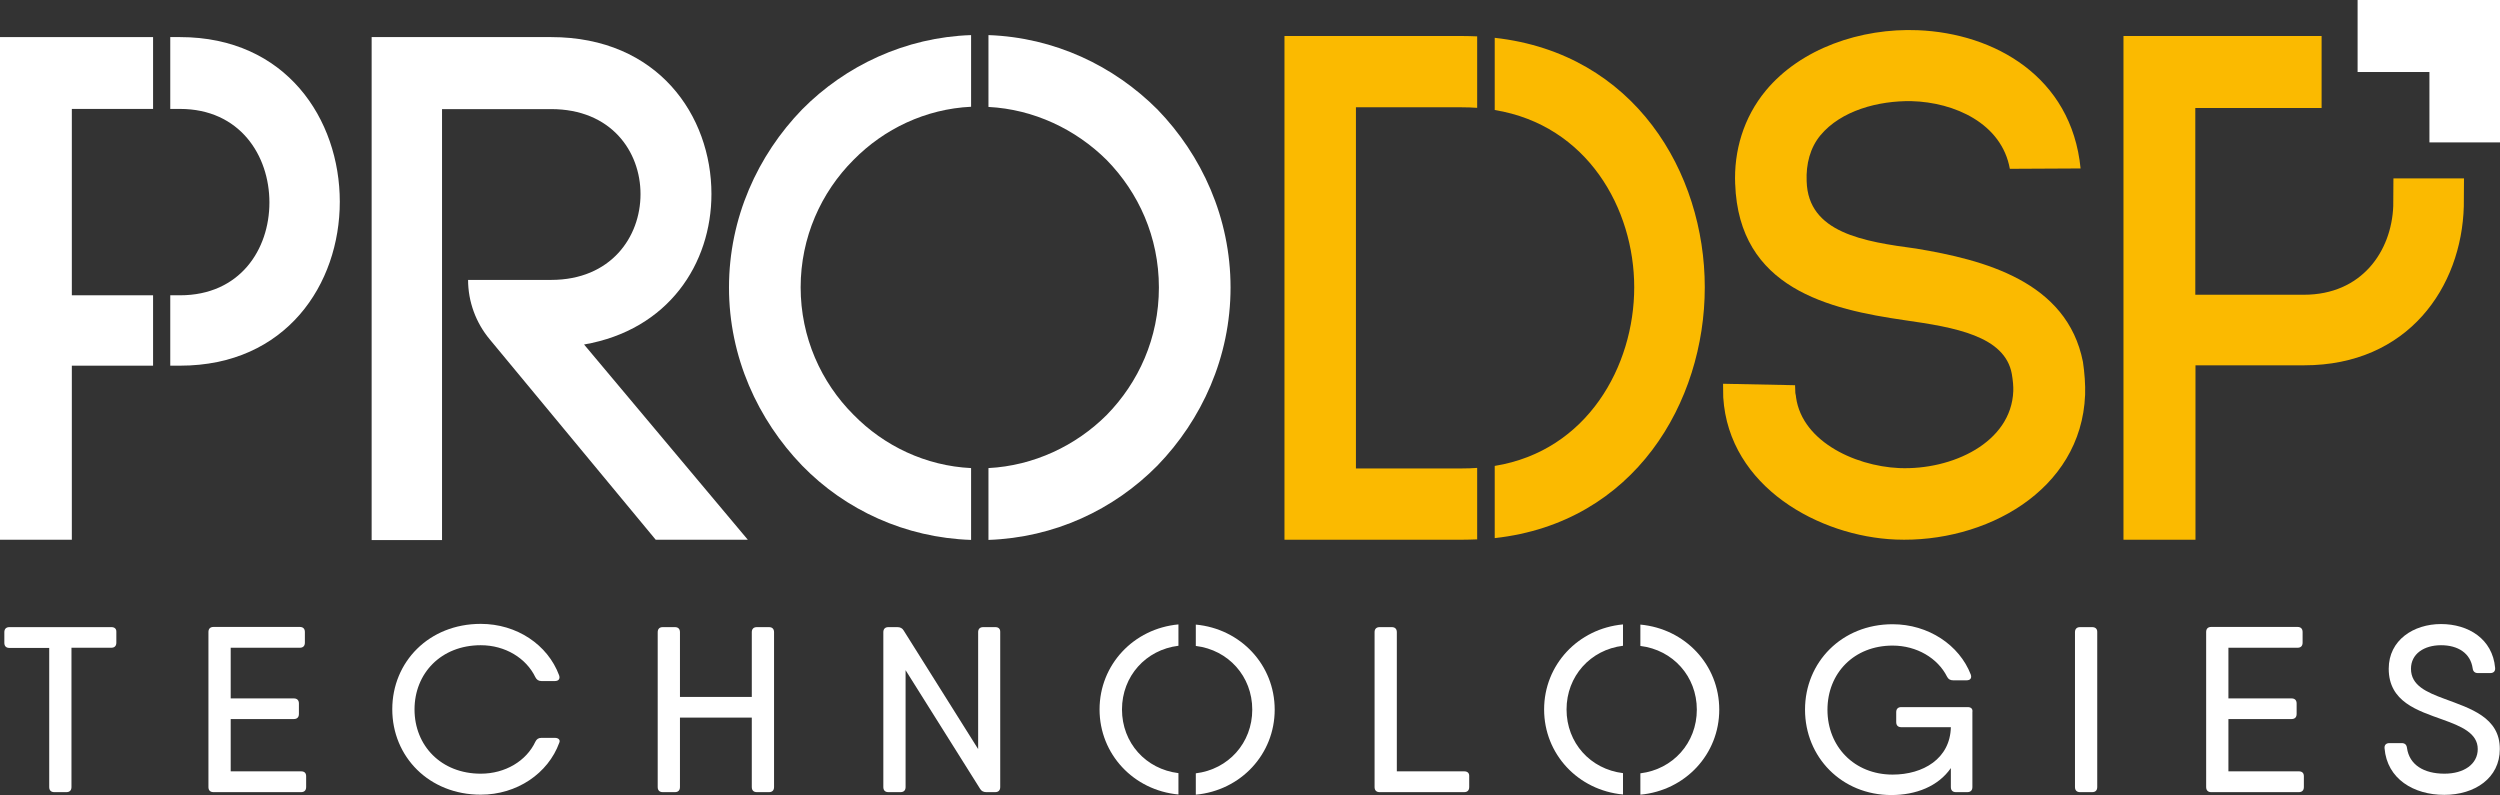
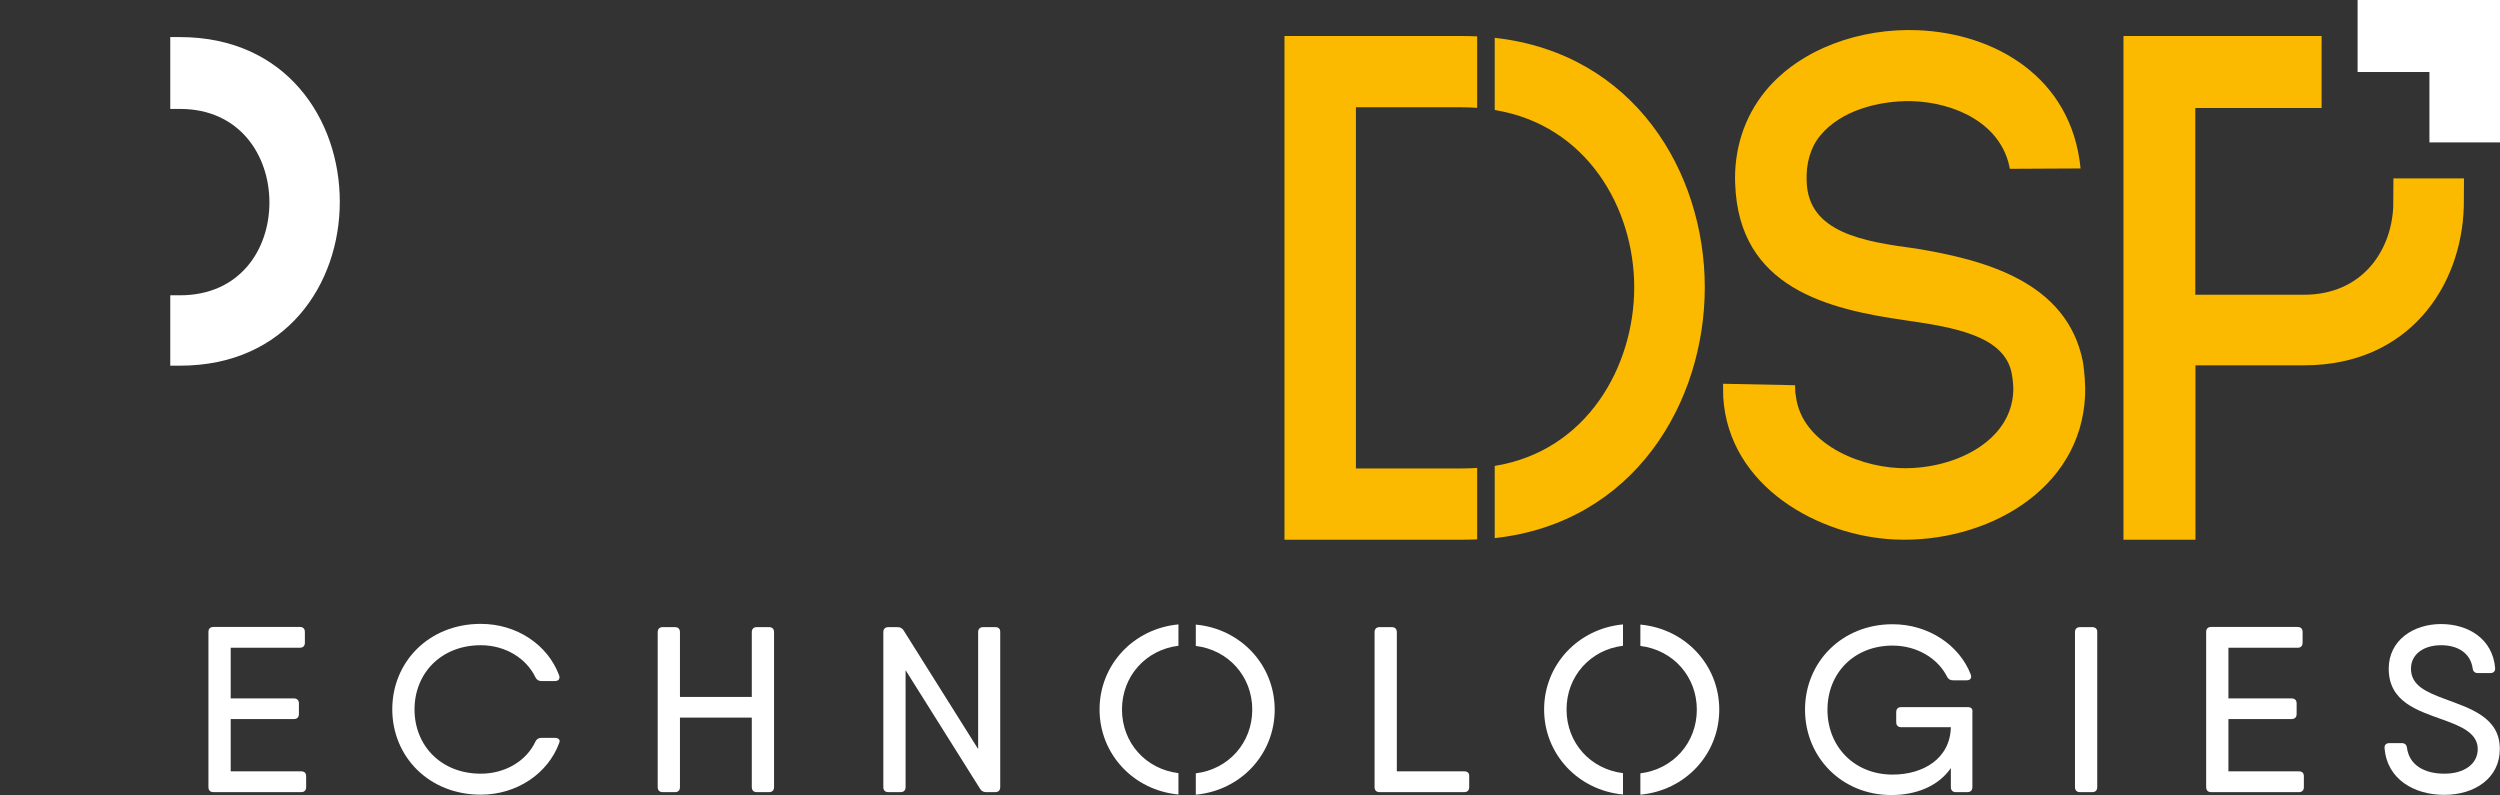
<svg xmlns="http://www.w3.org/2000/svg" version="1.1" id="Layer_2_00000090989720168204844300000015786117762213159084_" x="0px" y="0px" viewBox="0 0 1381.7 439.4" style="enable-background:new 0 0 1381.7 439.4;" xml:space="preserve">
  <rect x="0" y="0" width="1381.7" height="439.4" fill="#333333" stroke="none" />
  <style type="text/css">
	.st0{fill:#FFFFFF;}
	.st1{fill:#FBBA00;}
</style>
  <g id="Layer_1-2">
    <g>
      <g>
-         <path class="st0" d="M258.7,154.7h45.9c33,0,49.4-23.7,49.4-47.4s-16.3-47-49.4-47h-60.3v238.2h-38.9v-278h99.2     c59.1,0,88.6,43.5,88.6,86.7c0,38.5-23.7,75.1-70.4,83.2l90.5,107.9h-50.9l-91.7-110.7C263,178.4,258.7,166.7,258.7,154.7     L258.7,154.7L258.7,154.7z" />
        <g>
          <path class="st0" d="M99.5,20.5h-5.4v39.7h5.4c33,0,49.4,25.7,49.4,51.7s-16.3,51.3-49.4,51.3h-5.4v38.9h5.4      c58.7,0,88.3-45.1,88.3-90.6S158.2,20.5,99.5,20.5z" />
-           <polygon class="st0" points="39.7,163.2 39.7,60.2 84.6,60.2 84.6,20.5 0,20.5 0,298.3 39.7,298.3 39.7,202.1 84.6,202.1       84.6,163.2     " />
        </g>
        <g>
-           <path class="st0" d="M471.7,229.2c-17.9-17.9-29.2-42.8-29.2-70.4s11.3-52.5,29.2-70.4c16.9-17.2,39.9-28.2,65-29.4V19.4      c-36.3,1.2-69.5,16.9-93.4,41.1c-24.5,25.3-40.4,59.9-40.4,98.4s16,73.1,40.4,98.4c23.9,24.6,57.1,39.9,93.4,41.1v-39.7      C511.7,257.5,488.6,246.5,471.7,229.2L471.7,229.2z" />
-           <path class="st0" d="M546.3,19.4v39.7c25,1.3,48.2,12.3,65.4,29.4c17.5,17.9,28.8,42.4,28.8,70.4s-11.3,52.5-28.8,70.4      c-17.1,17.1-40.4,28.1-65.4,29.4v39.7c36.5-1.3,69.2-16.6,93.4-41.1c24.5-25.3,40.4-59.9,40.4-98.4s-15.9-73.1-40.4-98.4      C615.5,36.3,582.8,20.7,546.3,19.4L546.3,19.4z" />
-         </g>
+           </g>
      </g>
      <g>
        <polygon class="st0" points="1342.7,39.8 1342.7,78.7 1381.7,78.7 1381.7,39.8 1381.7,0 1342.7,0 1303,0 1303,39.8    " />
        <path class="st1" d="M1110.8,93.3c-4.5-25.1-30.6-36.8-54.4-37.4c-18.3-0.3-38.9,5.2-50.3,18.9c-5.7,6.9-8,15.9-7.6,25.4     c0.8,28.5,31.5,33.3,60.6,37.2c37.2,6.2,83.3,18,92.1,62.6c0.9,6,1.4,12.7,1.2,18.2c-2.1,53.3-55.6,82-104.7,80     c-42.1-1.7-92.2-29-95.3-78.6l-0.1-7.5l39.8,0.8l0.2,5.9l0.1-1.6c1.7,25.8,32,40.4,57.3,41.5c29.2,1.2,61.9-14.1,63-42.5     c0.1-2.8-0.2-5.9-0.8-9.5c-3.8-21.1-31.8-25.8-59-29.7c-42.3-6.1-91.9-17.6-93.9-75.4v0.4c-0.8-18.6,4.6-37,16.9-51.9     c19.3-23.3,52.5-34.7,84.1-33.4c42.1,1.7,84.9,25.6,89.9,76.4L1110.8,93.3L1110.8,93.3z" />
        <path class="st1" d="M1273.3,162.9h-60V59.7h69.8V19.9h-109.5v278.4h39.8v-96.4h60c57.6,0,87.1-43.3,88.3-87.9l0.1-15.4h-39     l-0.1,15.4C1321.7,138.9,1305.3,162.9,1273.3,162.9L1273.3,162.9z" />
        <g>
          <path class="st1" d="M807.9,258.9h-58.5V59.3h58.5c2.9,0,5.8,0.1,8.5,0.3V20.1c-2.8-0.1-5.7-0.2-8.5-0.2h-98v278.4h98      c2.9,0,5.7-0.1,8.5-0.2v-39.5C813.7,258.8,810.8,258.9,807.9,258.9z" />
          <path class="st1" d="M826.1,20.9v39.9c51.2,8.4,77.1,54.5,77.1,98s-25.9,90.4-77.1,98.7v39.9c77.3-8.5,116.1-75.1,116.1-138.6      S903.4,29.5,826.1,20.9L826.1,20.9z" />
        </g>
      </g>
      <g>
-         <path class="st0" d="M61.6,346.6H5.2c-1.8,0-2.8,1-2.8,2.8v5.9c0,1.8,1,2.8,2.8,2.8h22V435c0,1.8,1,2.8,2.8,2.8h6.7     c1.8,0,2.8-1,2.8-2.8v-77h22c1.8,0,2.8-1,2.8-2.8v-5.9C64.4,347.6,63.4,346.6,61.6,346.6z" />
        <path class="st0" d="M166.4,426.3h-38.9v-28.9h34.9c1.8,0,2.8-1,2.8-2.8v-5.8c0-1.8-1-2.8-2.8-2.8h-34.9v-28h38.2     c1.8,0,2.8-1,2.8-2.8v-5.9c0-1.8-1-2.8-2.8-2.8H118c-1.8,0-2.8,1-2.8,2.8V435c0,1.8,1,2.8,2.8,2.8h48.4c1.8,0,2.8-1,2.8-2.8v-6     C169.2,427.2,168.2,426.3,166.4,426.3z" />
        <path class="st0" d="M306.7,407.8h-7.5c-1.6,0-2.6,0.7-3.3,2.1c-5,10.7-16.7,17.7-30.2,17.7c-21.9,0-36.6-15.5-36.6-35.5     s14.7-35.5,36.6-35.5c13.5,0,25.1,7.1,30.2,17.7c0.7,1.4,1.8,2.1,3.3,2.1h7.5c2,0,3-1.2,2.3-3.2c-6.3-16.9-23.4-28.4-43.3-28.4     c-28.6,0-48.9,21-48.9,47.2s20.3,47.2,48.9,47.2c20,0,37.2-11.7,43.4-28.7C309.8,409,308.7,407.8,306.7,407.8L306.7,407.8z" />
        <path class="st0" d="M425,346.6h-6.7c-1.8,0-2.8,1-2.8,2.8v35.8h-39.7v-35.8c0-1.8-1-2.8-2.8-2.8h-6.7c-1.8,0-2.8,1-2.8,2.8V435     c0,1.8,1,2.8,2.8,2.8h6.7c1.8,0,2.8-1,2.8-2.8v-38.4h39.7V435c0,1.8,1,2.8,2.8,2.8h6.7c1.8,0,2.8-1,2.8-2.8v-85.6     C427.8,347.6,426.8,346.6,425,346.6z" />
        <path class="st0" d="M550.1,346.6h-6.7c-1.8,0-2.8,1-2.8,2.8V414l-41.2-65.6c-0.7-1.2-1.9-1.8-3.4-1.8h-5c-1.8,0-2.8,1-2.8,2.8     V435c0,1.8,1,2.8,2.8,2.8h6.7c1.8,0,2.8-1,2.8-2.8v-64.6l41.2,65.6c0.7,1.2,1.9,1.8,3.4,1.8h4.9c1.8,0,2.8-1,2.8-2.8v-85.6     C552.9,347.6,551.9,346.6,550.1,346.6L550.1,346.6z" />
        <g>
          <path class="st0" d="M620.1,392.1c0-18.4,13.2-33,31.2-35.2v-11.8c-24.8,2.3-43.6,22.3-43.6,47s18.8,44.7,43.6,47v-11.8      C633.3,425.1,620.1,410.6,620.1,392.1L620.1,392.1z" />
          <path class="st0" d="M660.9,345.2V357c18,2.2,31.2,16.8,31.2,35.2s-13.2,33-31.2,35.2v11.8c24.8-2.3,43.6-22.3,43.6-47      S685.7,347.5,660.9,345.2L660.9,345.2z" />
        </g>
        <path class="st0" d="M809.2,426.3H772v-76.9c0-1.8-1-2.8-2.8-2.8h-6.7c-1.8,0-2.8,1-2.8,2.8V435c0,1.8,1,2.8,2.8,2.8h46.7     c1.8,0,2.8-1,2.8-2.8v-6C812.1,427.3,811.1,426.3,809.2,426.3L809.2,426.3z" />
        <g>
          <path class="st0" d="M906.6,345.2V357c18,2.2,31.2,16.8,31.2,35.2s-13.2,33-31.2,35.2v11.8c24.8-2.3,43.6-22.3,43.6-47      S931.4,347.5,906.6,345.2L906.6,345.2z" />
          <path class="st0" d="M865.8,392.1c0-18.4,13.2-33,31.2-35.2v-11.8c-24.8,2.3-43.6,22.3-43.6,47s18.8,44.7,43.6,47v-11.8      C879,425.1,865.8,410.6,865.8,392.1L865.8,392.1z" />
        </g>
        <path class="st0" d="M1087.5,390.8h-36.7c-1.8,0-2.8,1-2.8,2.8v5.5c0,1.8,1,2.8,2.8,2.8h27.4c-0.4,17.4-15.3,26.2-32.2,26.2     c-21.2,0-36-15.5-36-35.8s14.7-35.5,36-35.5c13.4,0,25,7,30.1,17.2c0.7,1.4,1.8,2,3.4,2h7.4c2,0,3-1.2,2.3-3.2     c-6.3-16.3-23.4-27.8-43.2-27.8c-28.1,0-48.4,21-48.4,47.2s20.2,47.2,47.7,47.2c13.6,0,25.9-4.8,32.9-14.9V435     c0,1.8,1,2.8,2.8,2.8h6.3c1.8,0,2.8-1,2.8-2.8v-41.4C1090.4,391.8,1089.4,390.8,1087.5,390.8L1087.5,390.8z" />
        <path class="st0" d="M1156.3,346.6h-6.7c-1.8,0-2.8,1-2.8,2.8V435c0,1.8,1,2.8,2.8,2.8h6.7c1.8,0,2.8-1,2.8-2.8v-85.6     C1159.2,347.6,1158.1,346.6,1156.3,346.6z" />
        <path class="st0" d="M1270.5,426.3h-38.9v-28.9h34.9c1.8,0,2.8-1,2.8-2.8v-5.8c0-1.8-1-2.8-2.8-2.8h-34.9v-28h38.2     c1.8,0,2.8-1,2.8-2.8v-5.9c0-1.8-1-2.8-2.8-2.8h-47.7c-1.8,0-2.8,1-2.8,2.8V435c0,1.8,1,2.8,2.8,2.8h48.4c1.8,0,2.8-1,2.8-2.8v-6     C1273.3,427.2,1272.3,426.3,1270.5,426.3z" />
        <path class="st0" d="M1351.2,386.3c-10.3-3.8-18.7-7.5-18.7-16.7c0-8.2,7.2-13,16.6-13s16.3,4.4,17.5,12.8     c0.2,1.7,1.2,2.6,2.9,2.6h6.8c1.8,0,2.9-1,2.7-2.9c-1.4-16-14.8-24.2-29.9-24.2s-28.9,8.8-28.9,24.7c0,18.3,15.9,23.1,29.8,28.1     c10.3,3.7,19.4,7.5,19.4,16.3c0,8.3-7.6,13.6-18.4,13.6c-11.4,0-19.4-4.9-20.7-14.2c-0.2-1.8-1.2-2.7-2.9-2.7h-6.8     c-1.8,0-2.9,1-2.7,2.9c1.4,16.9,16.1,25.7,33,25.7s30.7-9.3,30.7-25.3C1381.7,396.4,1365.1,391.5,1351.2,386.3L1351.2,386.3z" />
      </g>
    </g>
  </g>
</svg>